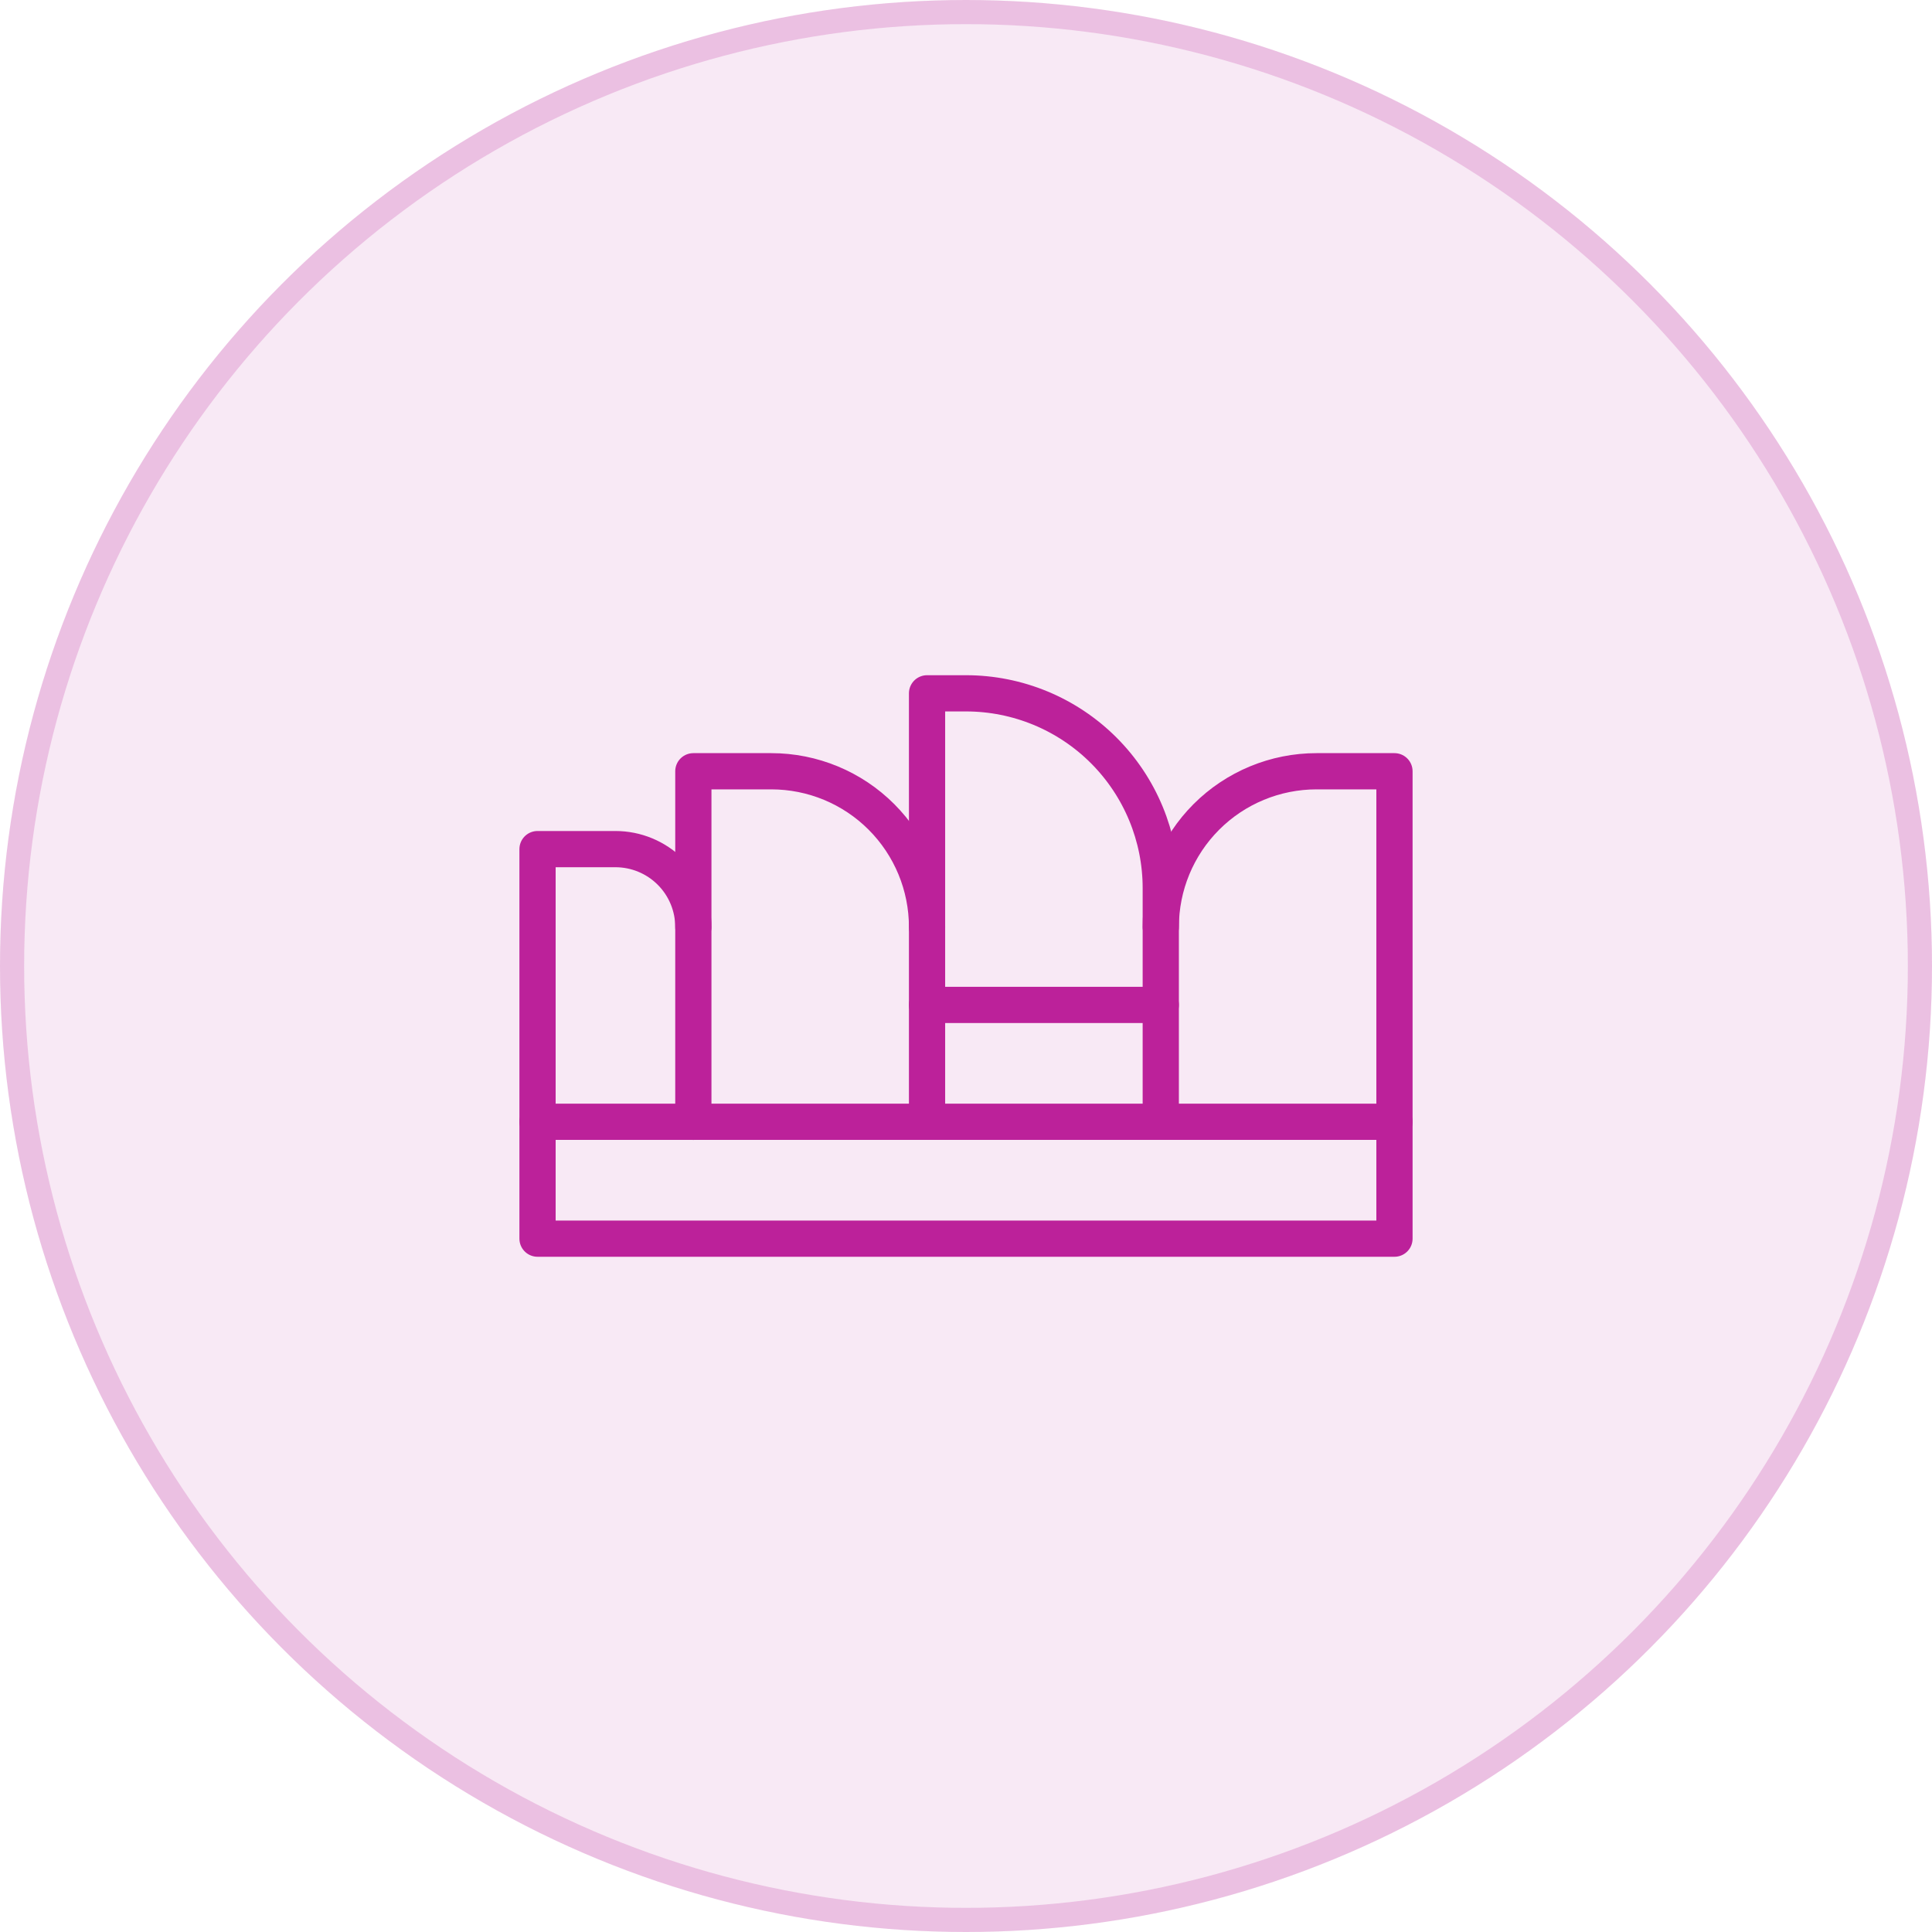
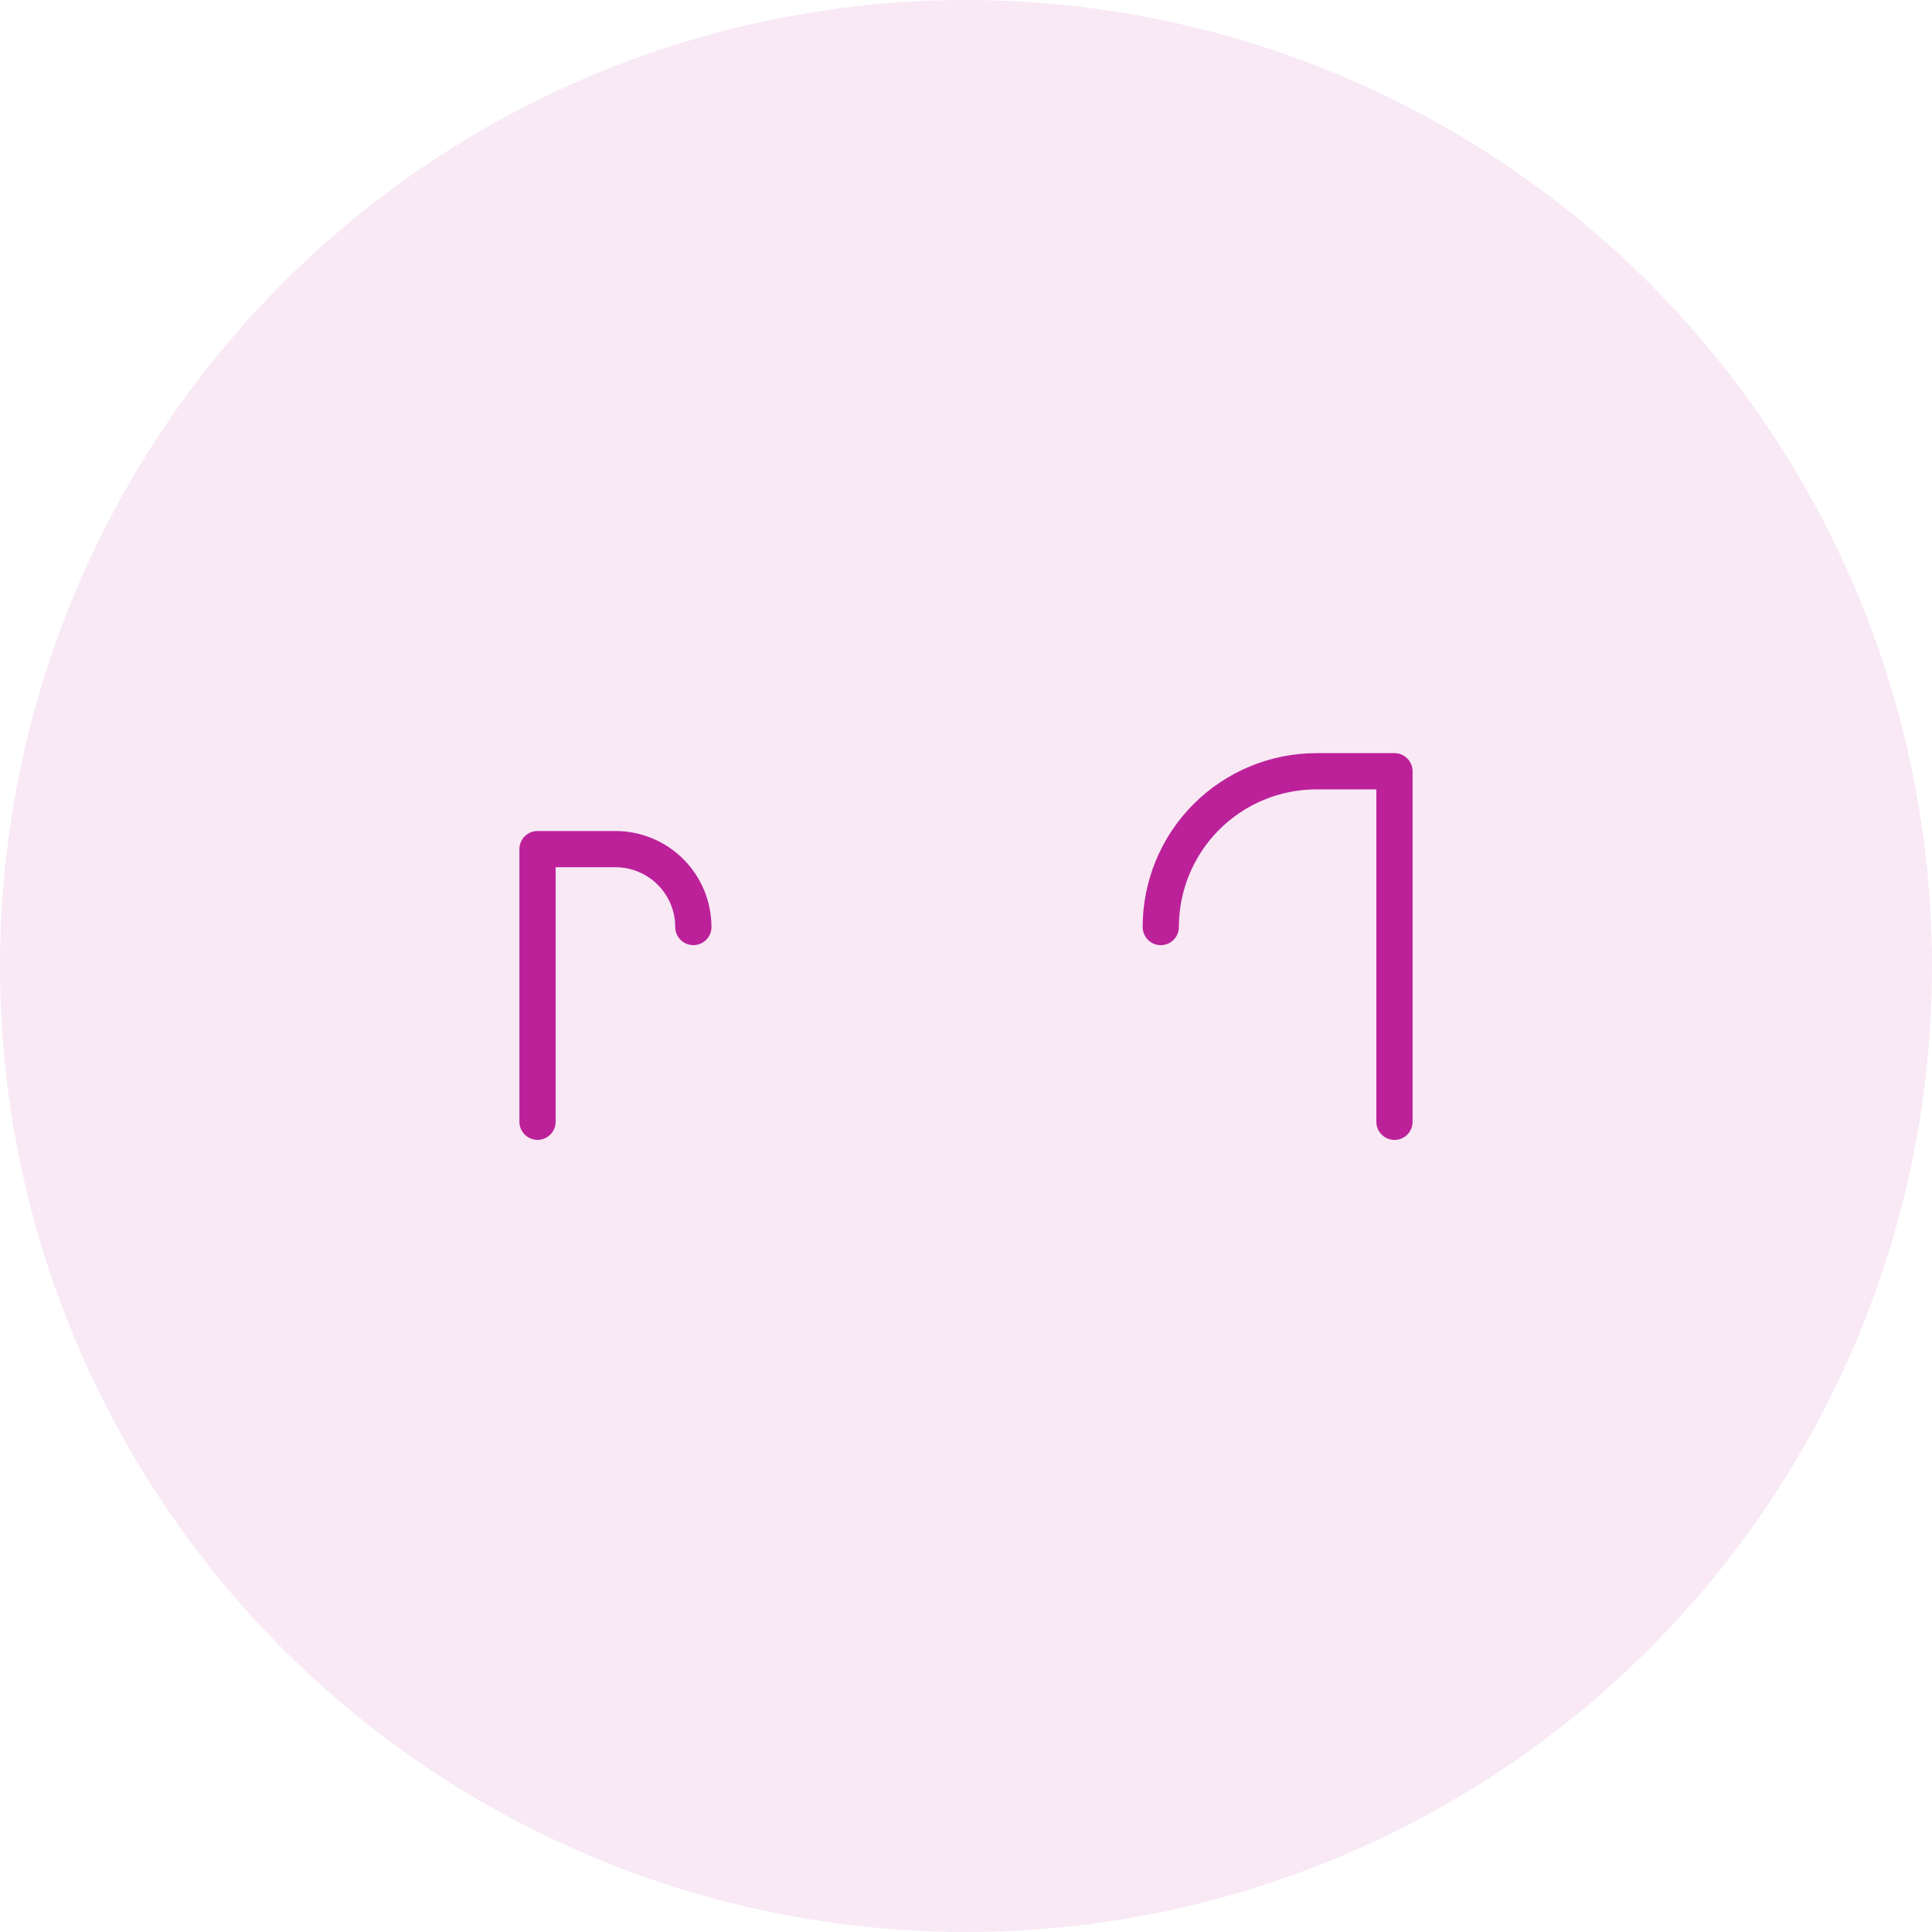
<svg xmlns="http://www.w3.org/2000/svg" width="80" height="80" viewBox="0 0 80 80" fill="none">
  <circle cx="40" cy="40" r="40" fill="#BC219A" fill-opacity="0.1" />
-   <circle cx="40" cy="40" r="39.5" stroke="#BC219A" stroke-opacity="0.2" />
-   <path d="M57.742 46.451H22.258V51.29H57.742V46.451Z" stroke="#BC219A" stroke-width="1.5" stroke-linecap="round" stroke-linejoin="round" />
-   <path d="M48.065 46.451V36.773C48.065 34.635 47.215 32.584 45.702 31.071C44.19 29.559 42.139 28.709 40 28.709H38.387V46.451" stroke="#BC219A" stroke-width="1.5" stroke-linecap="round" stroke-linejoin="round" />
-   <path d="M38.387 38.387C38.387 36.676 37.707 35.035 36.497 33.825C35.288 32.615 33.647 31.936 31.936 31.936H28.71V46.452" stroke="#BC219A" stroke-width="1.5" stroke-linecap="round" stroke-linejoin="round" />
  <path d="M48.065 38.387C48.065 36.676 48.744 35.035 49.954 33.825C51.164 32.615 52.805 31.936 54.516 31.936H57.742V46.452" stroke="#BC219A" stroke-width="1.5" stroke-linecap="round" stroke-linejoin="round" />
  <path d="M28.71 38.386C28.71 37.53 28.37 36.71 27.765 36.105C27.16 35.5 26.339 35.16 25.484 35.16H22.258V46.45" stroke="#BC219A" stroke-width="1.5" stroke-linecap="round" stroke-linejoin="round" />
-   <path d="M38.387 41.611H48.065" stroke="#BC219A" stroke-width="1.5" stroke-linecap="round" stroke-linejoin="round" />
</svg>